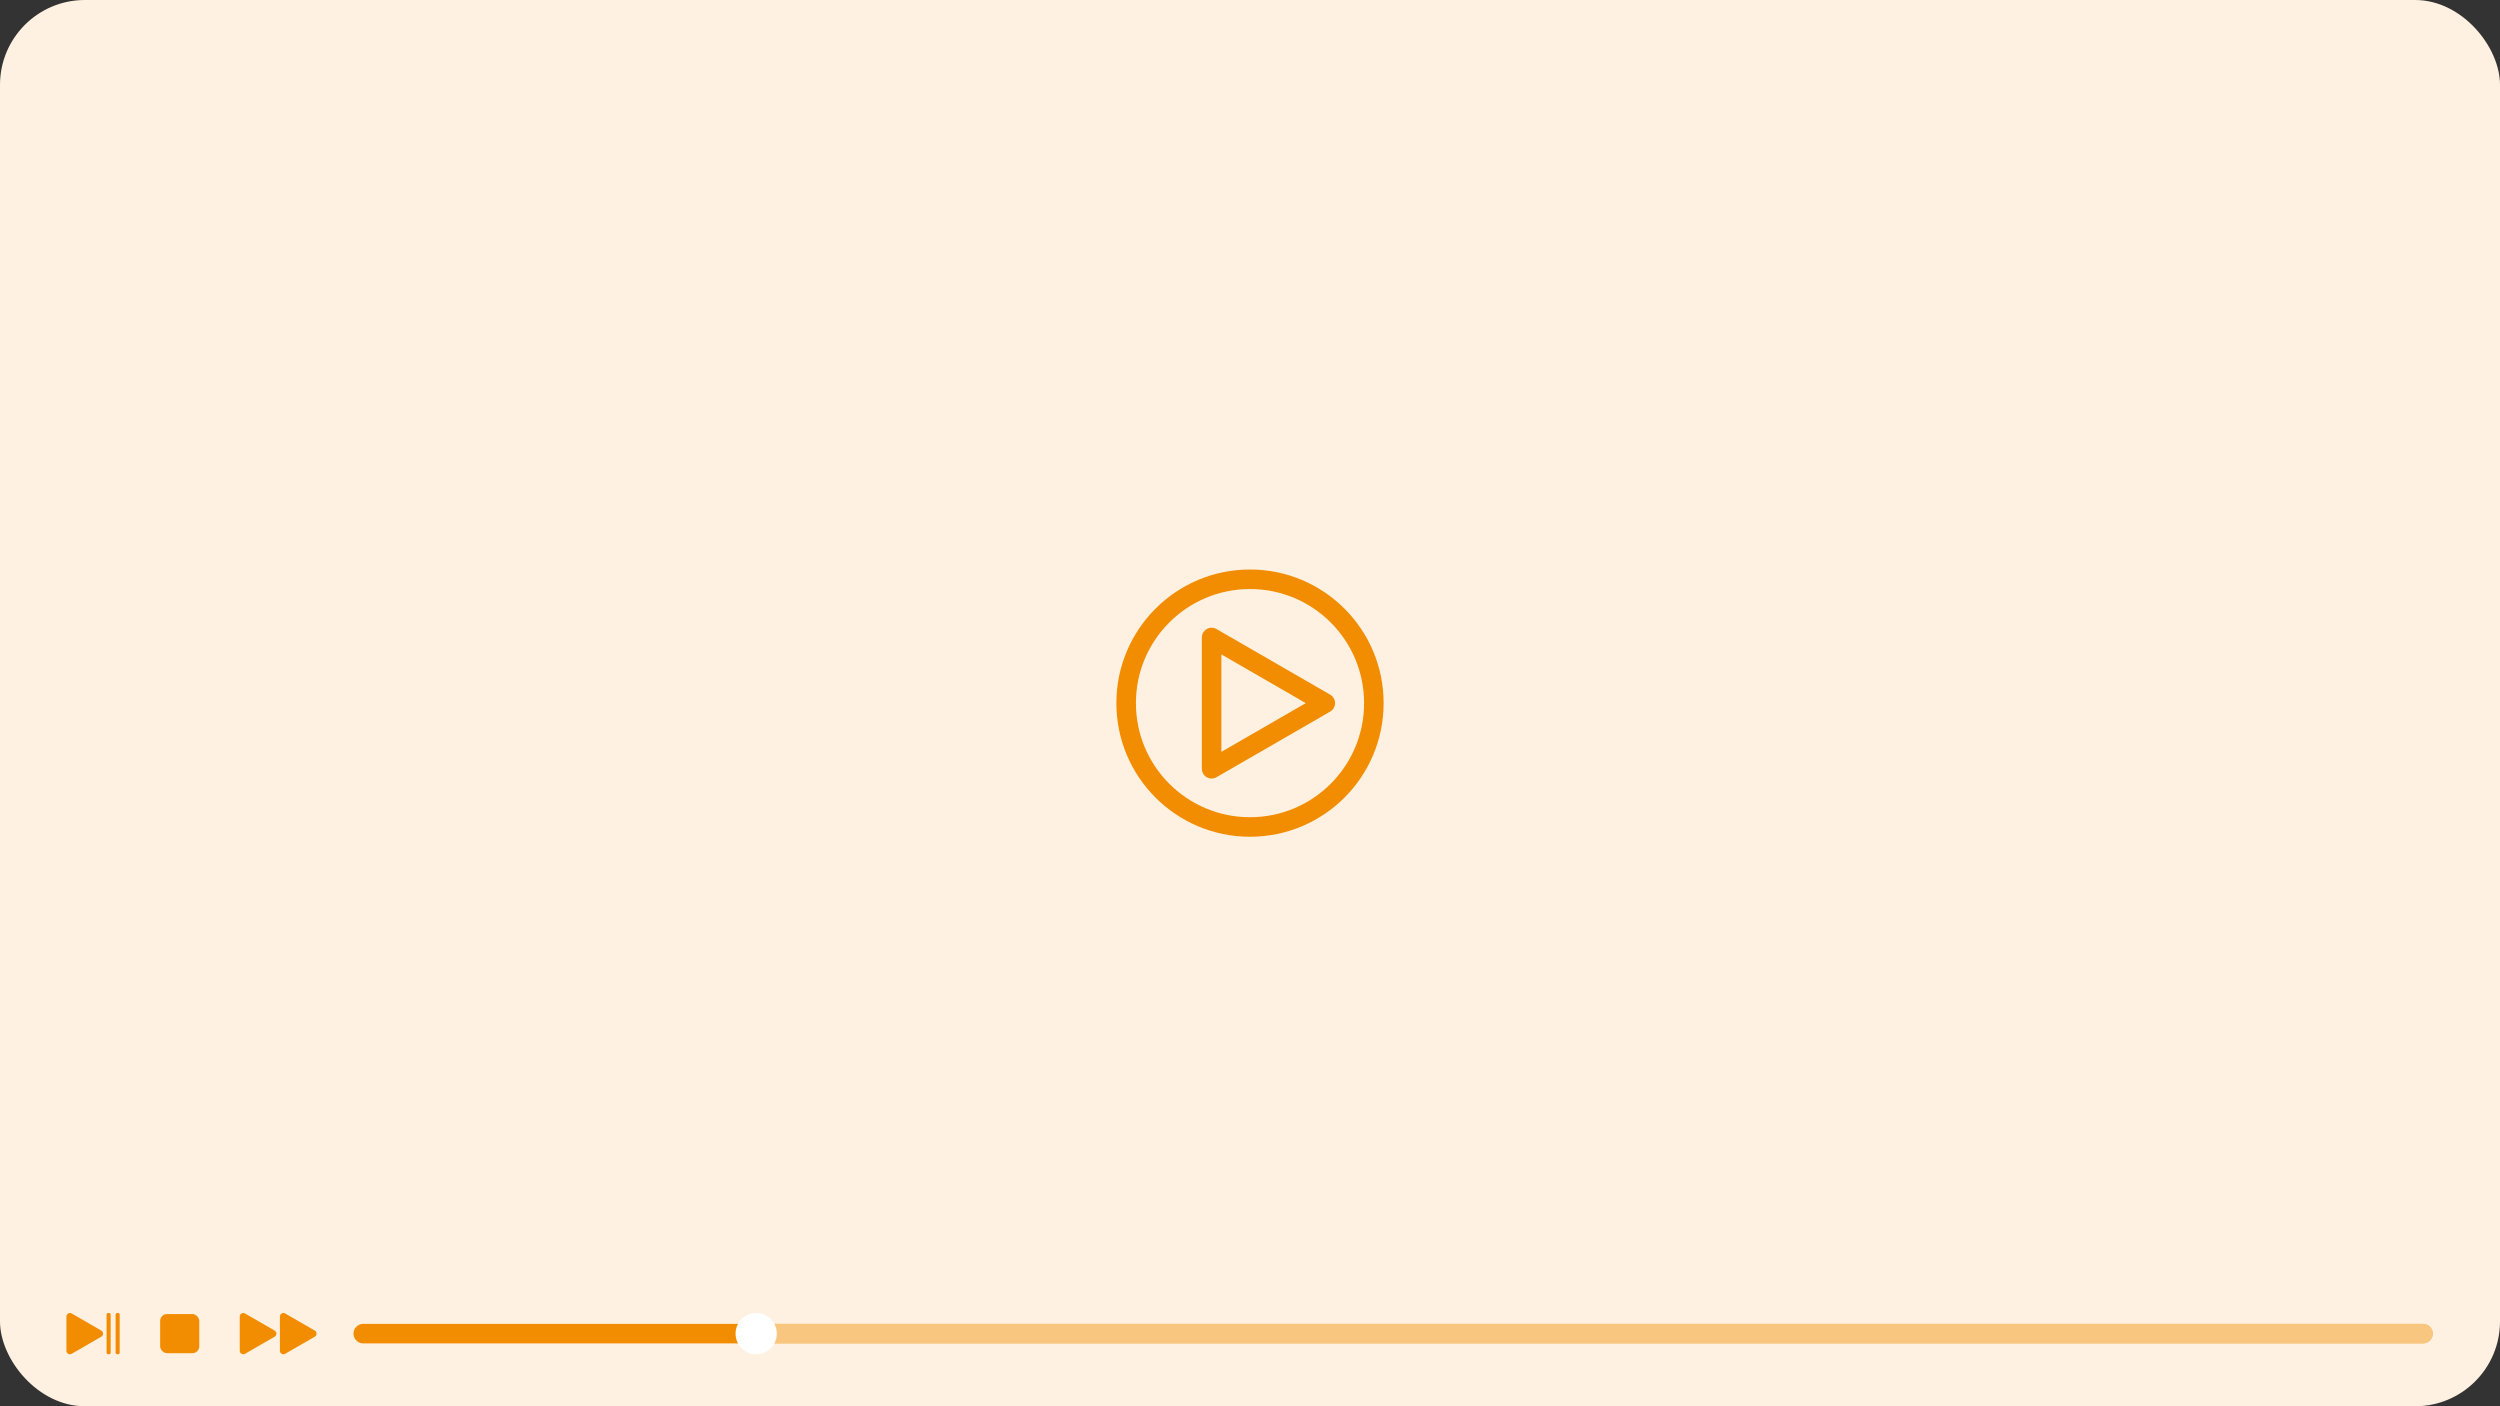
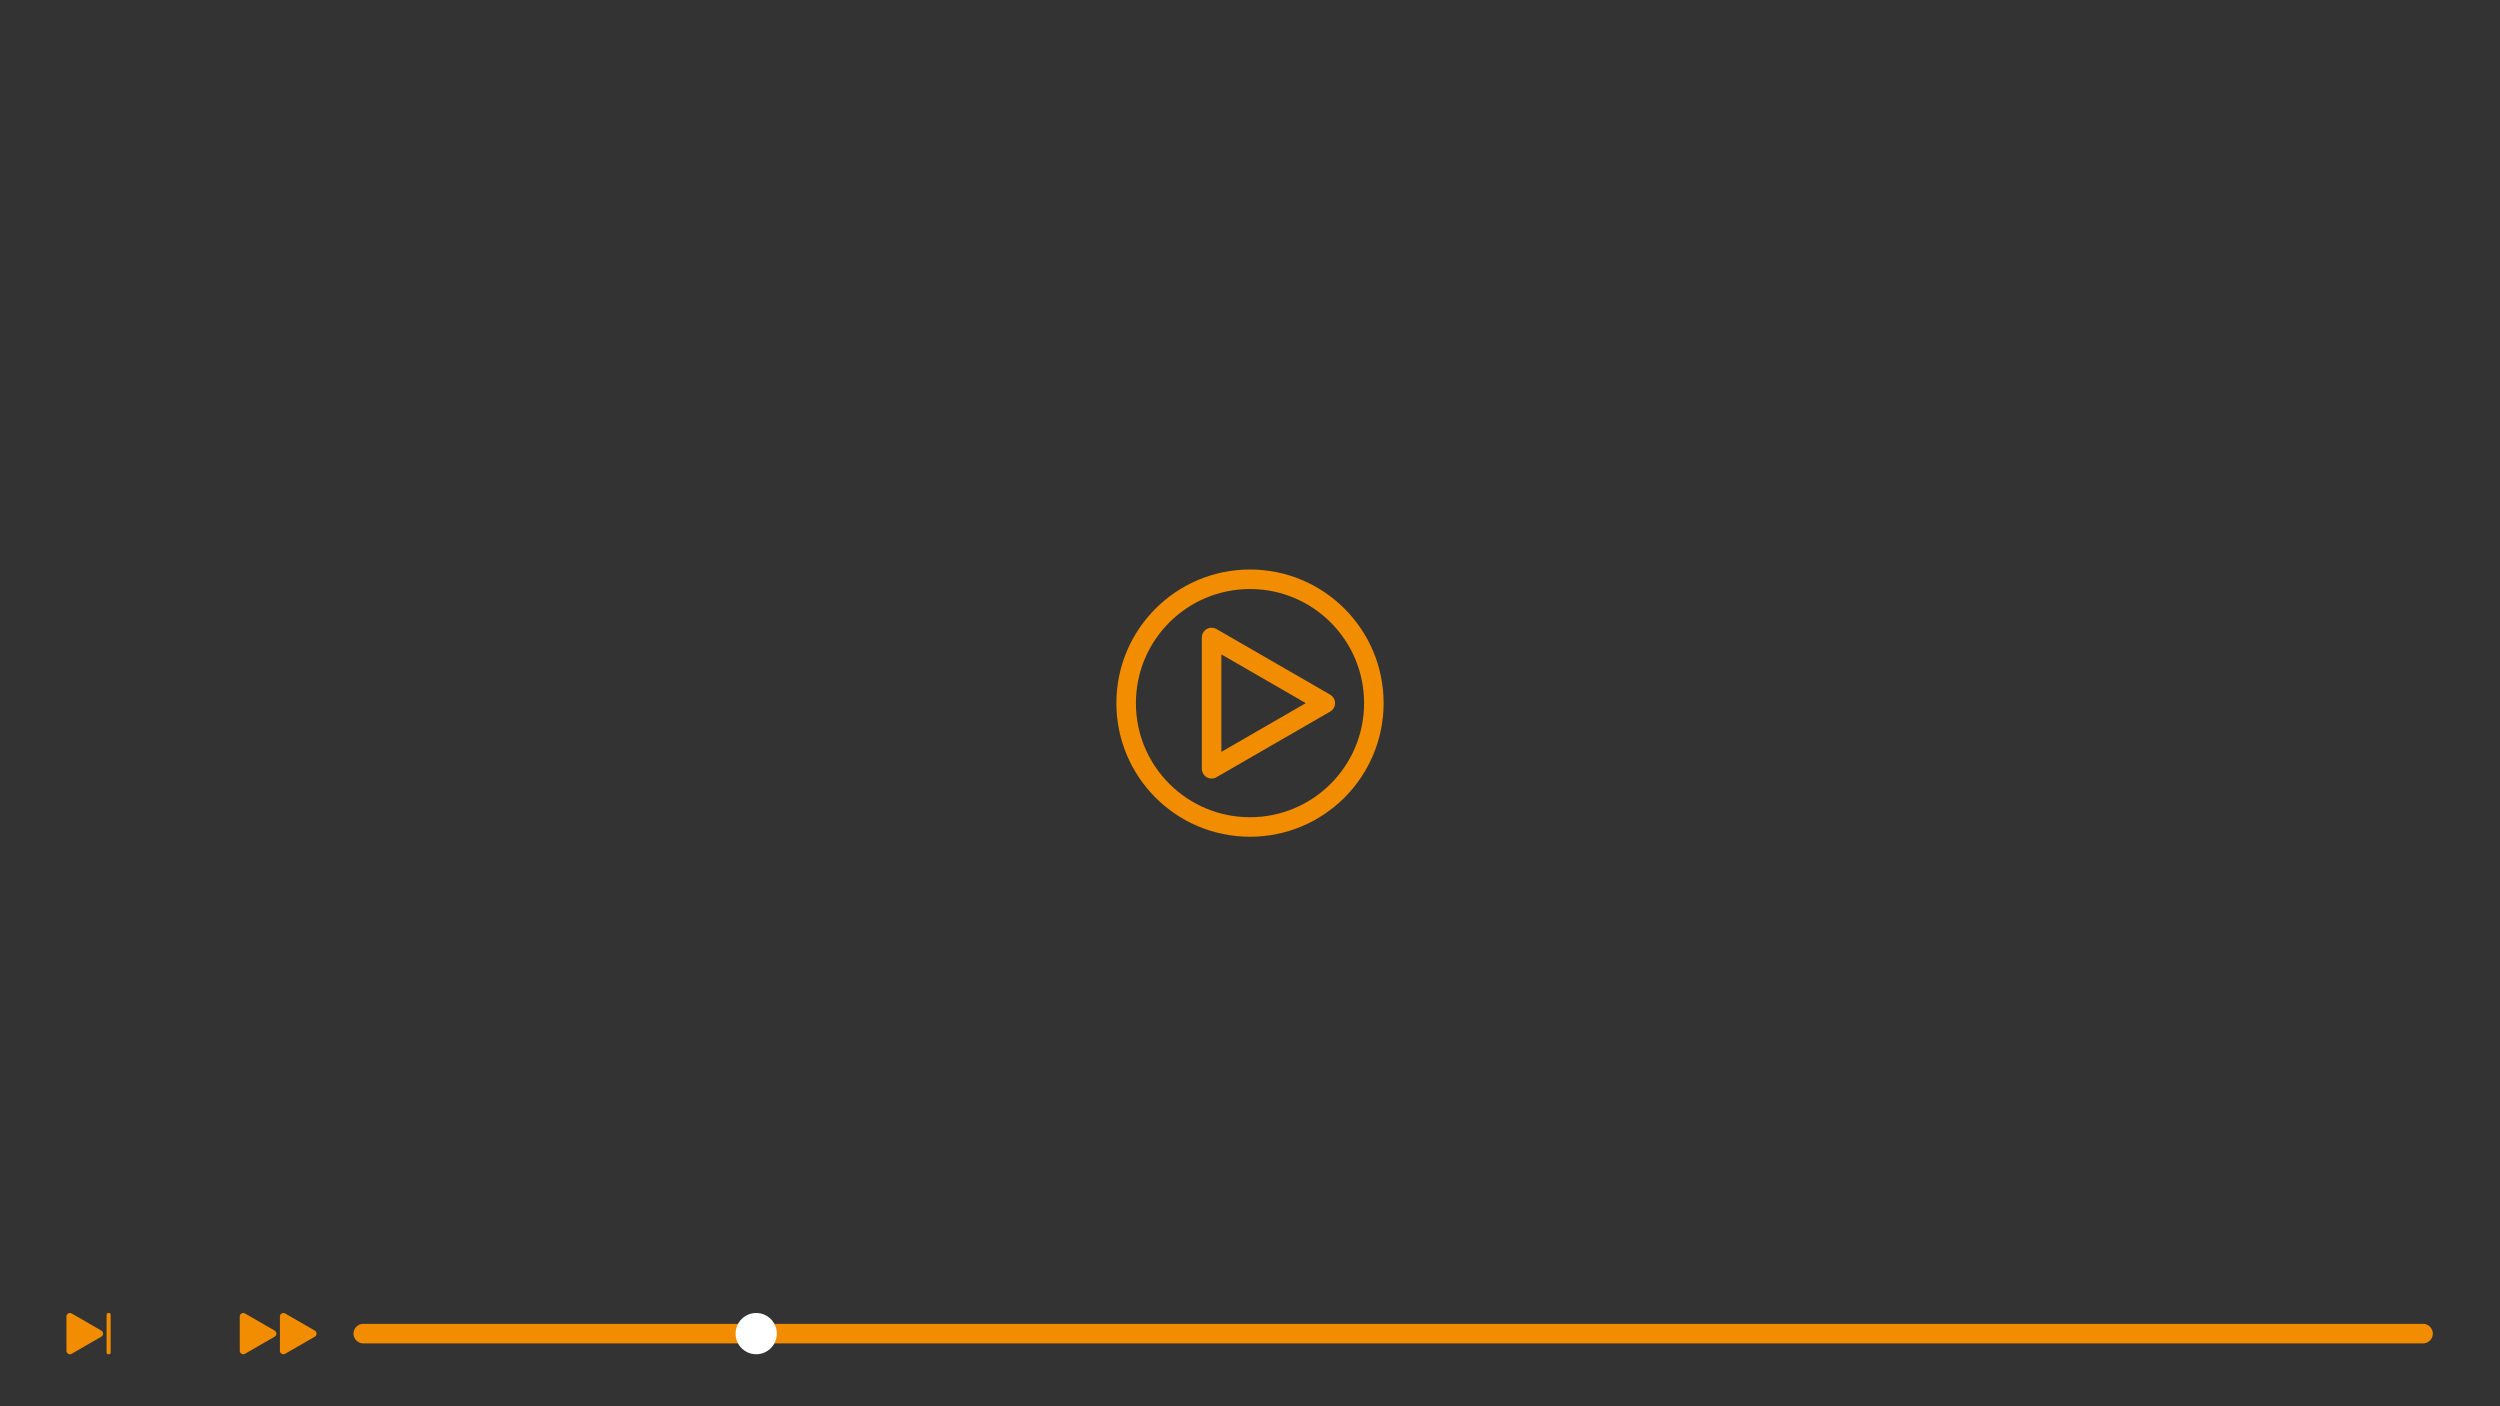
<svg xmlns="http://www.w3.org/2000/svg" id="Ebene_1" data-name="Ebene 1" viewBox="0 0 1920 1080">
  <rect x="0" y="0" width="1920" height="1080" fill="#333333" stroke="none" />
  <defs>
    <style>      .cls-1 {        opacity: .5;        stroke: #fff;      }      .cls-1, .cls-2 {        stroke-linecap: round;        stroke-linejoin: round;      }      .cls-1, .cls-2, .cls-3 {        fill: none;        stroke-width: 15px;      }      .cls-4 {        fill: #f28c00;      }      .cls-2, .cls-3 {        stroke: #f28c00;      }      .cls-5 {        fill: #fff;      }      .cls-6 {        fill: #fef1e1;      }      .cls-3 {        stroke-miterlimit: 10;      }    </style>
  </defs>
-   <rect class="cls-6" width="1920" height="1080" rx="65.18" ry="65.18" />
  <circle class="cls-3" cx="960" cy="540" r="95.12" />
  <polygon class="cls-2" points="1017.83 540 930.51 489.59 930.51 590.41 1017.83 540" />
  <g>
    <path class="cls-4" d="M241.78,1021.89l-22.78-13.15c-1.79-1.03-4.03.26-4.03,2.33v26.31c0,2.07,2.24,3.36,4.03,2.33l22.78-13.15c1.79-1.03,1.79-3.62,0-4.65Z" />
    <path class="cls-4" d="M210.94,1021.89l-22.78-13.15c-1.79-1.03-4.03.26-4.03,2.33v26.31c0,2.07,2.24,3.36,4.03,2.33l22.78-13.15c1.79-1.03,1.79-3.62,0-4.65Z" />
  </g>
  <line class="cls-2" x1="278.99" y1="1024.22" x2="1860.9" y2="1024.22" />
-   <line class="cls-1" x1="580.76" y1="1024.22" x2="1860.9" y2="1024.22" />
-   <rect class="cls-4" x="123" y="1009.19" width="30.05" height="30.05" rx="5.27" ry="5.27" />
  <g>
    <path class="cls-4" d="M77.82,1021.89l-22.78-13.15c-1.79-1.03-4.03.26-4.03,2.33v26.31c0,2.07,2.24,3.36,4.03,2.33l22.78-13.15c1.79-1.03,1.79-3.62,0-4.65Z" />
    <rect class="cls-4" x="81.85" y="1008.38" width="3.14" height="31.68" rx="1.21" ry="1.21" />
-     <rect class="cls-4" x="88.78" y="1008.38" width="3.14" height="31.68" rx="1.21" ry="1.21" />
  </g>
  <circle class="cls-5" cx="580.76" cy="1024.22" r="15.84" />
</svg>